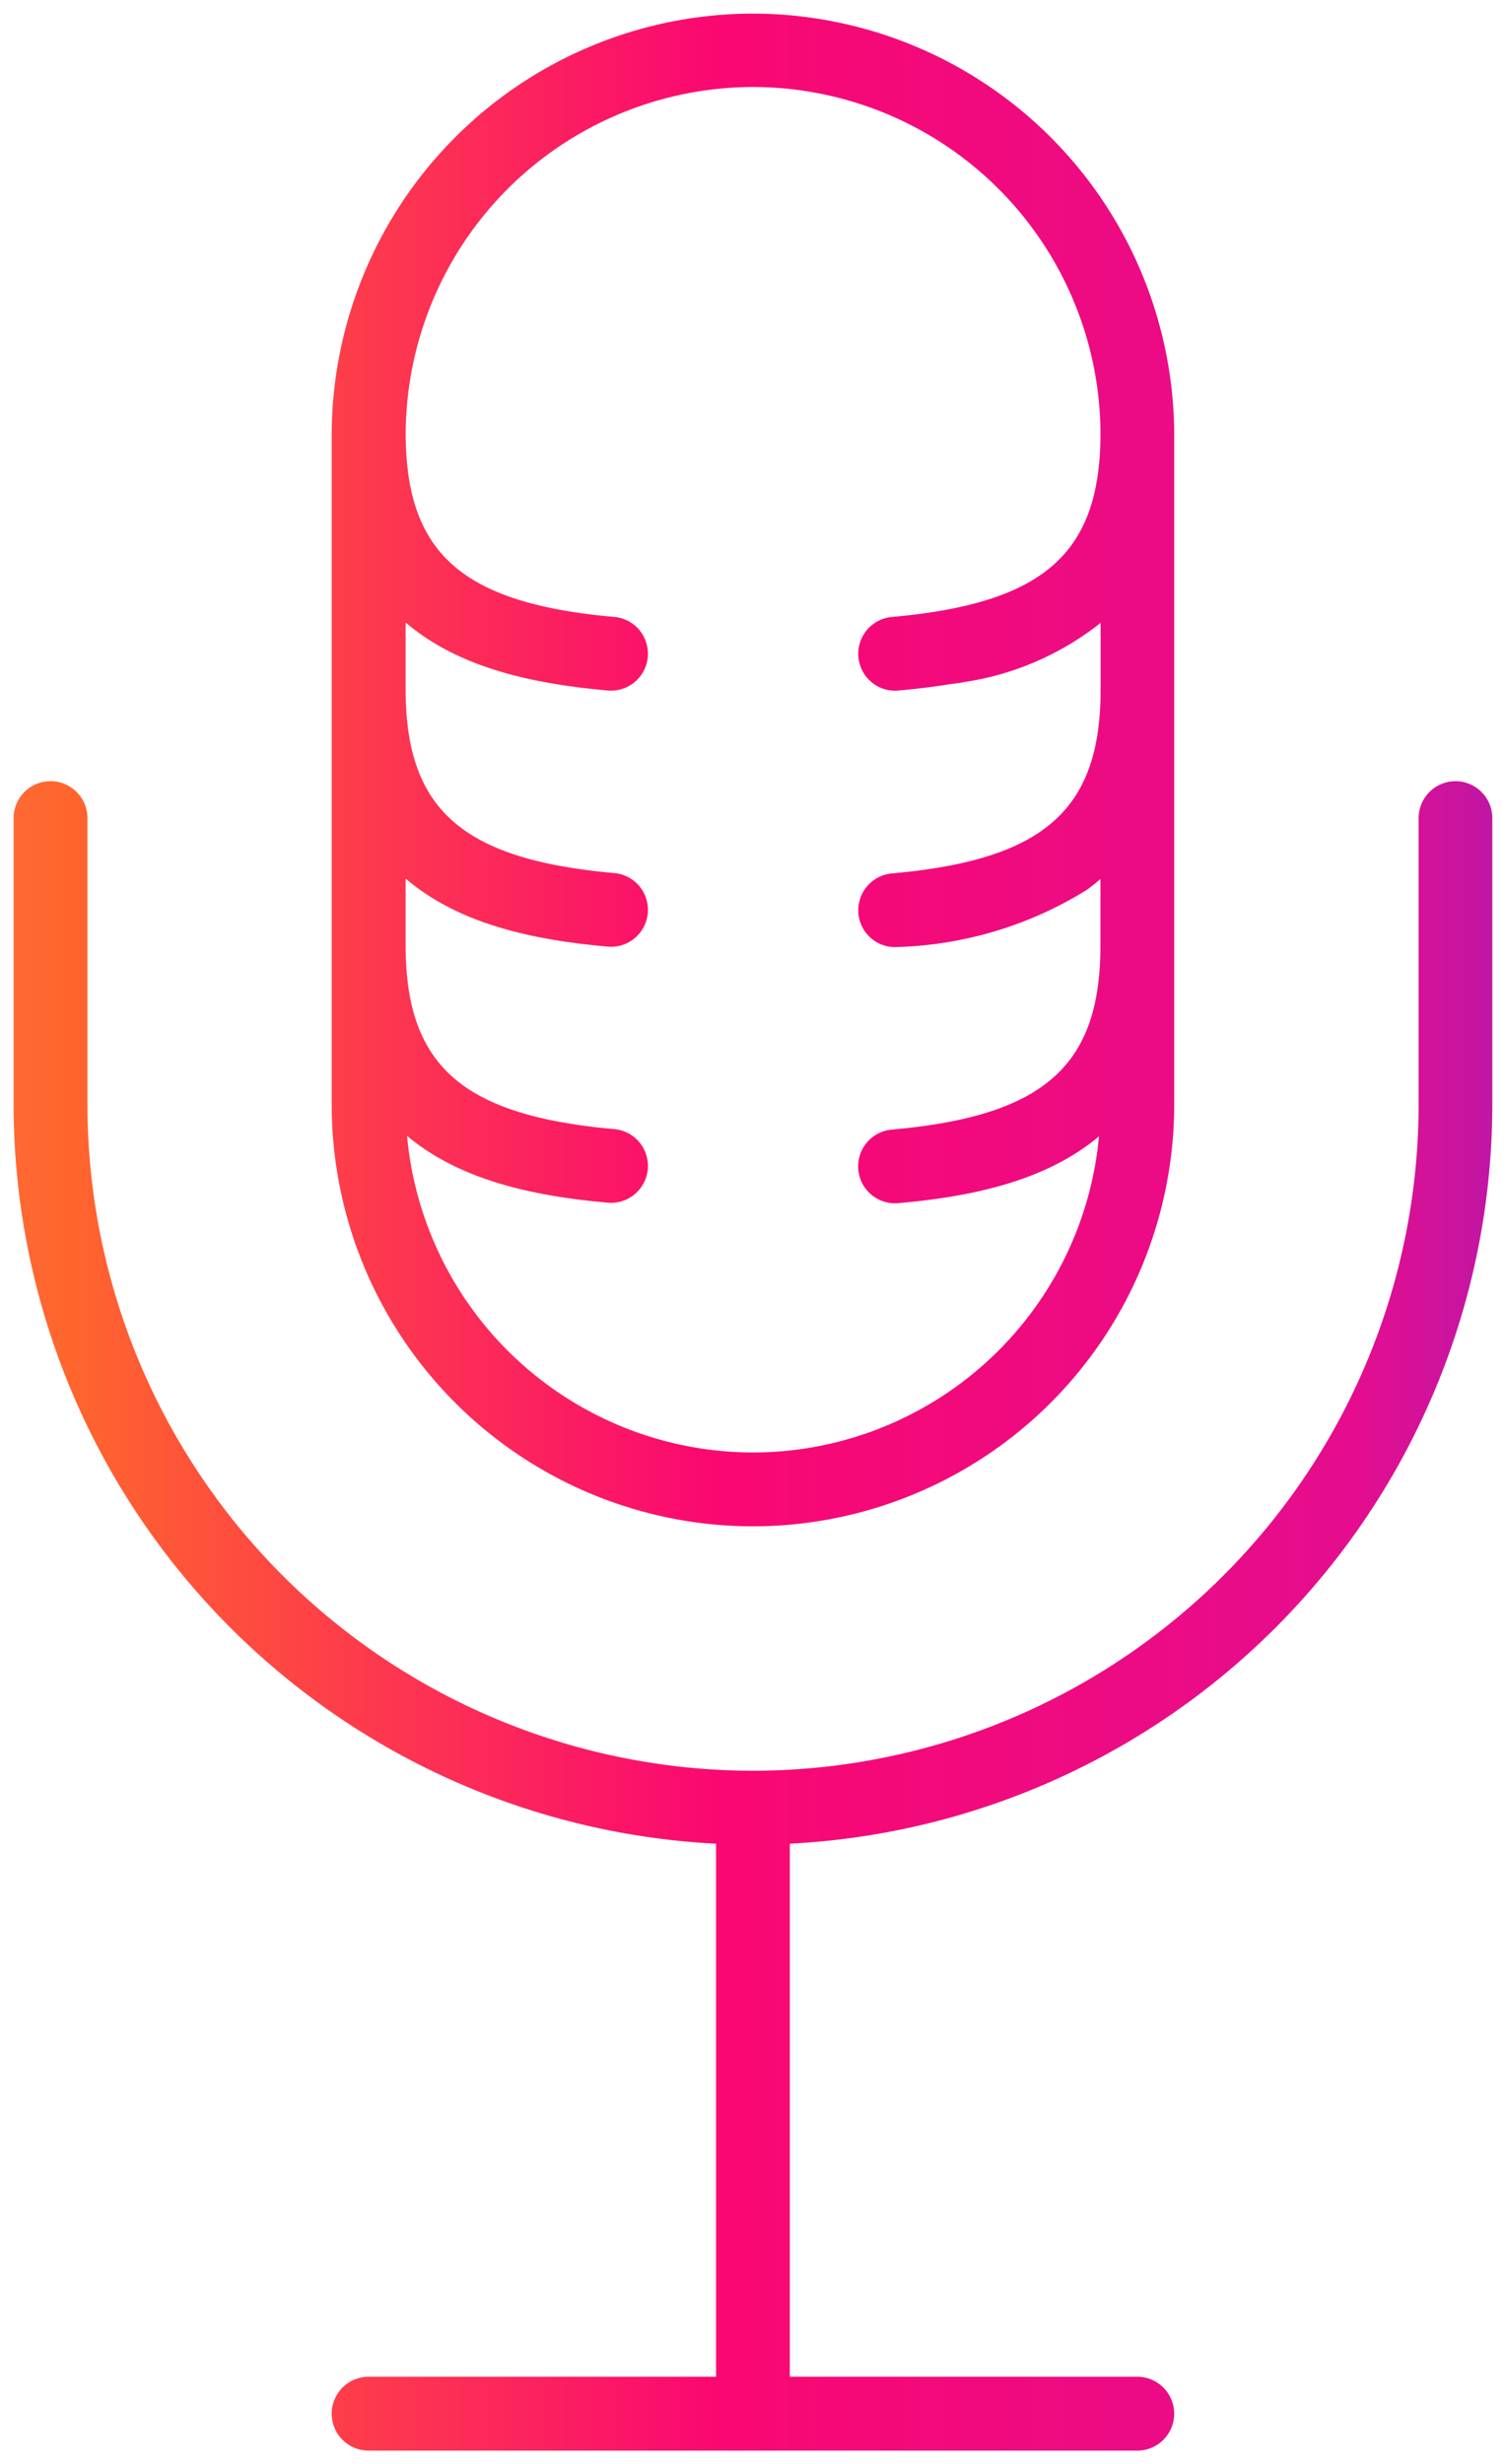
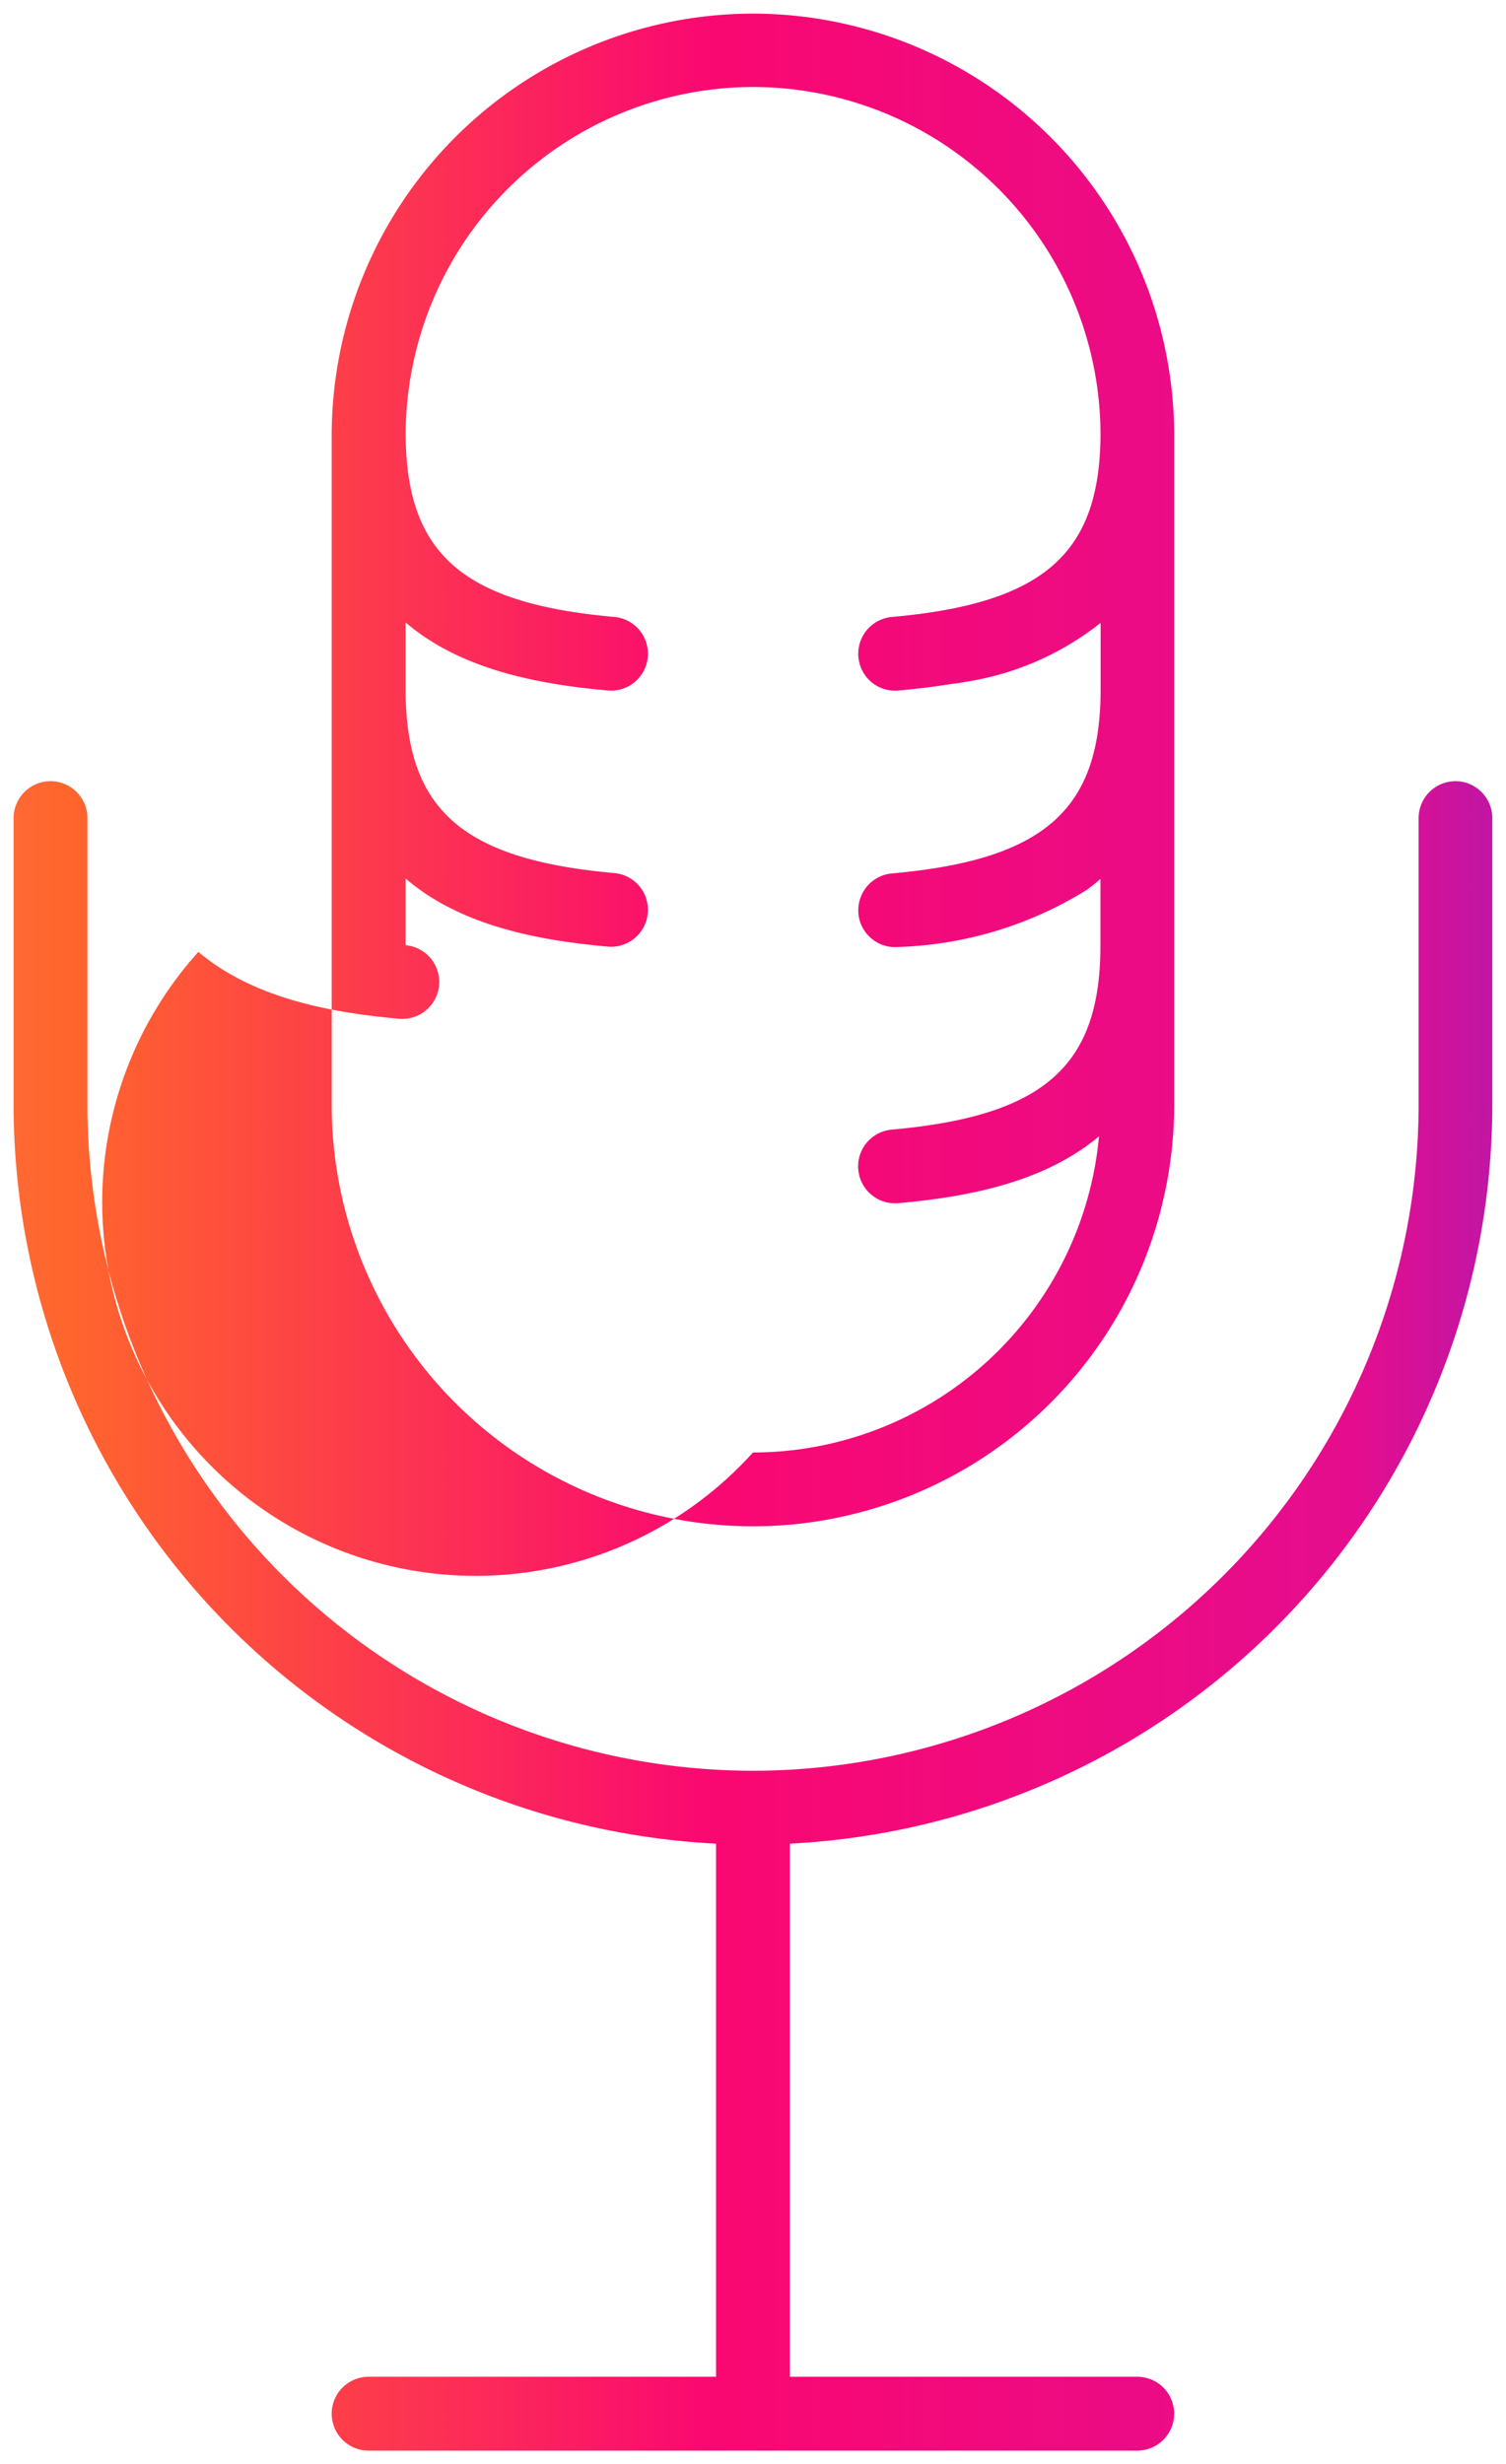
<svg xmlns="http://www.w3.org/2000/svg" width="55.36" height="90.533" viewBox="0 0 55.36 90.533">
  <defs>
    <linearGradient id="linear-gradient" x1="-0.324" y1="0.5" x2="1.324" y2="0.5" gradientUnits="objectBoundingBox">
      <stop offset="0" stop-color="#fe8864" />
      <stop offset="0.217" stop-color="#ff652d" />
      <stop offset="0.483" stop-color="#fa0871" />
      <stop offset="0.749" stop-color="#e50d8e" />
      <stop offset="1" stop-color="#4933ed" />
    </linearGradient>
  </defs>
-   <path id="cmn-contents-ico05" d="M-3694.95,134.533a1.356,1.356,0,0,1-1.357-1.357,1.356,1.356,0,0,1,1.357-1.356h12.772V112.235A27.212,27.212,0,0,1-3708,85.091V74.557a1.357,1.357,0,0,1,1.357-1.357,1.357,1.357,0,0,1,1.357,1.357V85.091a24.493,24.493,0,0,0,24.466,24.465,24.494,24.494,0,0,0,24.468-24.465V74.557A1.357,1.357,0,0,1-3655,73.2a1.357,1.357,0,0,1,1.357,1.357V85.091a27.212,27.212,0,0,1-25.824,27.144V131.82h12.772a1.356,1.356,0,0,1,1.357,1.356,1.356,1.356,0,0,1-1.357,1.357Zm-1.357-49.443V69.836h0V60.486c0-.022,0-.046,0-.07A15.506,15.506,0,0,1-3680.821,45a15.507,15.507,0,0,1,15.484,15.417c0,.023,0,.047,0,.069v9.349h0V85.09a15.5,15.5,0,0,1-15.486,15.486A15.5,15.5,0,0,1-3696.307,85.09Zm15.486,12.773a12.789,12.789,0,0,0,12.72-11.617c-2,1.685-4.792,2.226-7.378,2.457a1.357,1.357,0,0,1-1.471-1.231,1.356,1.356,0,0,1,1.23-1.471c5.592-.5,7.671-2.33,7.671-6.757V76.794q-.117.1-.238.2l0,0-.041.032-.014.011-.031.024-.02.015-.025.019-.024.018-.021.016-.028.02-.016.012-.032.023-.009.007a13.96,13.96,0,0,1-6.927,2.1,1.353,1.353,0,0,1-1.142-.459,1.349,1.349,0,0,1-.329-.772c0-.012,0-.023,0-.035a1.355,1.355,0,0,1,1.233-1.436c5.592-.5,7.671-2.331,7.671-6.757V67.384a10.6,10.6,0,0,1-4.969,2.168h0l-.2.037-.032.006-.023,0-.039.007-.016,0-.043.008-.019,0-.043.007-.015,0-.045.008-.017,0-.05.008h-.007c-.641.105-1.284.18-1.914.236-.042,0-.082.006-.123.006a1.348,1.348,0,0,1-.362-.049,1.354,1.354,0,0,1-.987-1.187,1.324,1.324,0,0,1-.005-.139,1.357,1.357,0,0,1,1.236-1.333c5.578-.5,7.657-2.32,7.669-6.723a12.788,12.788,0,0,0-12.771-12.748,12.791,12.791,0,0,0-12.77,12.751c.013,4.4,2.092,6.222,7.669,6.719a1.356,1.356,0,0,1,1.23,1.471,1.355,1.355,0,0,1-1.472,1.231c-2.606-.233-5.426-.781-7.429-2.5v2.451c0,4.426,2.079,6.257,7.671,6.757a1.355,1.355,0,0,1,1.23,1.471,1.357,1.357,0,0,1-1.349,1.236,1.072,1.072,0,0,1-.122-.006c-2.607-.232-5.427-.78-7.43-2.5v2.449c0,4.427,2.079,6.257,7.671,6.757a1.356,1.356,0,0,1,1.23,1.471,1.358,1.358,0,0,1-1.349,1.237c-.041,0-.081,0-.122-.006-2.584-.231-5.378-.771-7.378-2.456A12.791,12.791,0,0,0-3680.821,97.863Z" transform="translate(3708.5 -44.5)" stroke="rgba(0,0,0,0)" stroke-miterlimit="10" stroke-width="1" fill="url(#linear-gradient)" />
+   <path id="cmn-contents-ico05" d="M-3694.95,134.533a1.356,1.356,0,0,1-1.357-1.357,1.356,1.356,0,0,1,1.357-1.356h12.772V112.235A27.212,27.212,0,0,1-3708,85.091V74.557a1.357,1.357,0,0,1,1.357-1.357,1.357,1.357,0,0,1,1.357,1.357V85.091a24.493,24.493,0,0,0,24.466,24.465,24.494,24.494,0,0,0,24.468-24.465V74.557A1.357,1.357,0,0,1-3655,73.2a1.357,1.357,0,0,1,1.357,1.357V85.091a27.212,27.212,0,0,1-25.824,27.144V131.82h12.772a1.356,1.356,0,0,1,1.357,1.356,1.356,1.356,0,0,1-1.357,1.357Zm-1.357-49.443V69.836h0V60.486c0-.022,0-.046,0-.07A15.506,15.506,0,0,1-3680.821,45a15.507,15.507,0,0,1,15.484,15.417c0,.023,0,.047,0,.069v9.349h0V85.09a15.5,15.5,0,0,1-15.486,15.486A15.5,15.5,0,0,1-3696.307,85.09Zm15.486,12.773a12.789,12.789,0,0,0,12.72-11.617c-2,1.685-4.792,2.226-7.378,2.457a1.357,1.357,0,0,1-1.471-1.231,1.356,1.356,0,0,1,1.23-1.471c5.592-.5,7.671-2.33,7.671-6.757V76.794q-.117.1-.238.2l0,0-.041.032-.014.011-.031.024-.02.015-.025.019-.024.018-.021.016-.028.02-.016.012-.032.023-.009.007a13.96,13.96,0,0,1-6.927,2.1,1.353,1.353,0,0,1-1.142-.459,1.349,1.349,0,0,1-.329-.772c0-.012,0-.023,0-.035a1.355,1.355,0,0,1,1.233-1.436c5.592-.5,7.671-2.331,7.671-6.757V67.384a10.6,10.6,0,0,1-4.969,2.168h0l-.2.037-.032.006-.023,0-.039.007-.016,0-.043.008-.019,0-.043.007-.015,0-.045.008-.017,0-.05.008h-.007c-.641.105-1.284.18-1.914.236-.042,0-.082.006-.123.006a1.348,1.348,0,0,1-.362-.049,1.354,1.354,0,0,1-.987-1.187,1.324,1.324,0,0,1-.005-.139,1.357,1.357,0,0,1,1.236-1.333c5.578-.5,7.657-2.32,7.669-6.723a12.788,12.788,0,0,0-12.771-12.748,12.791,12.791,0,0,0-12.77,12.751c.013,4.4,2.092,6.222,7.669,6.719a1.356,1.356,0,0,1,1.23,1.471,1.355,1.355,0,0,1-1.472,1.231c-2.606-.233-5.426-.781-7.429-2.5v2.451c0,4.426,2.079,6.257,7.671,6.757a1.355,1.355,0,0,1,1.23,1.471,1.357,1.357,0,0,1-1.349,1.236,1.072,1.072,0,0,1-.122-.006c-2.607-.232-5.427-.78-7.43-2.5v2.449a1.356,1.356,0,0,1,1.23,1.471,1.358,1.358,0,0,1-1.349,1.237c-.041,0-.081,0-.122-.006-2.584-.231-5.378-.771-7.378-2.456A12.791,12.791,0,0,0-3680.821,97.863Z" transform="translate(3708.5 -44.5)" stroke="rgba(0,0,0,0)" stroke-miterlimit="10" stroke-width="1" fill="url(#linear-gradient)" />
</svg>